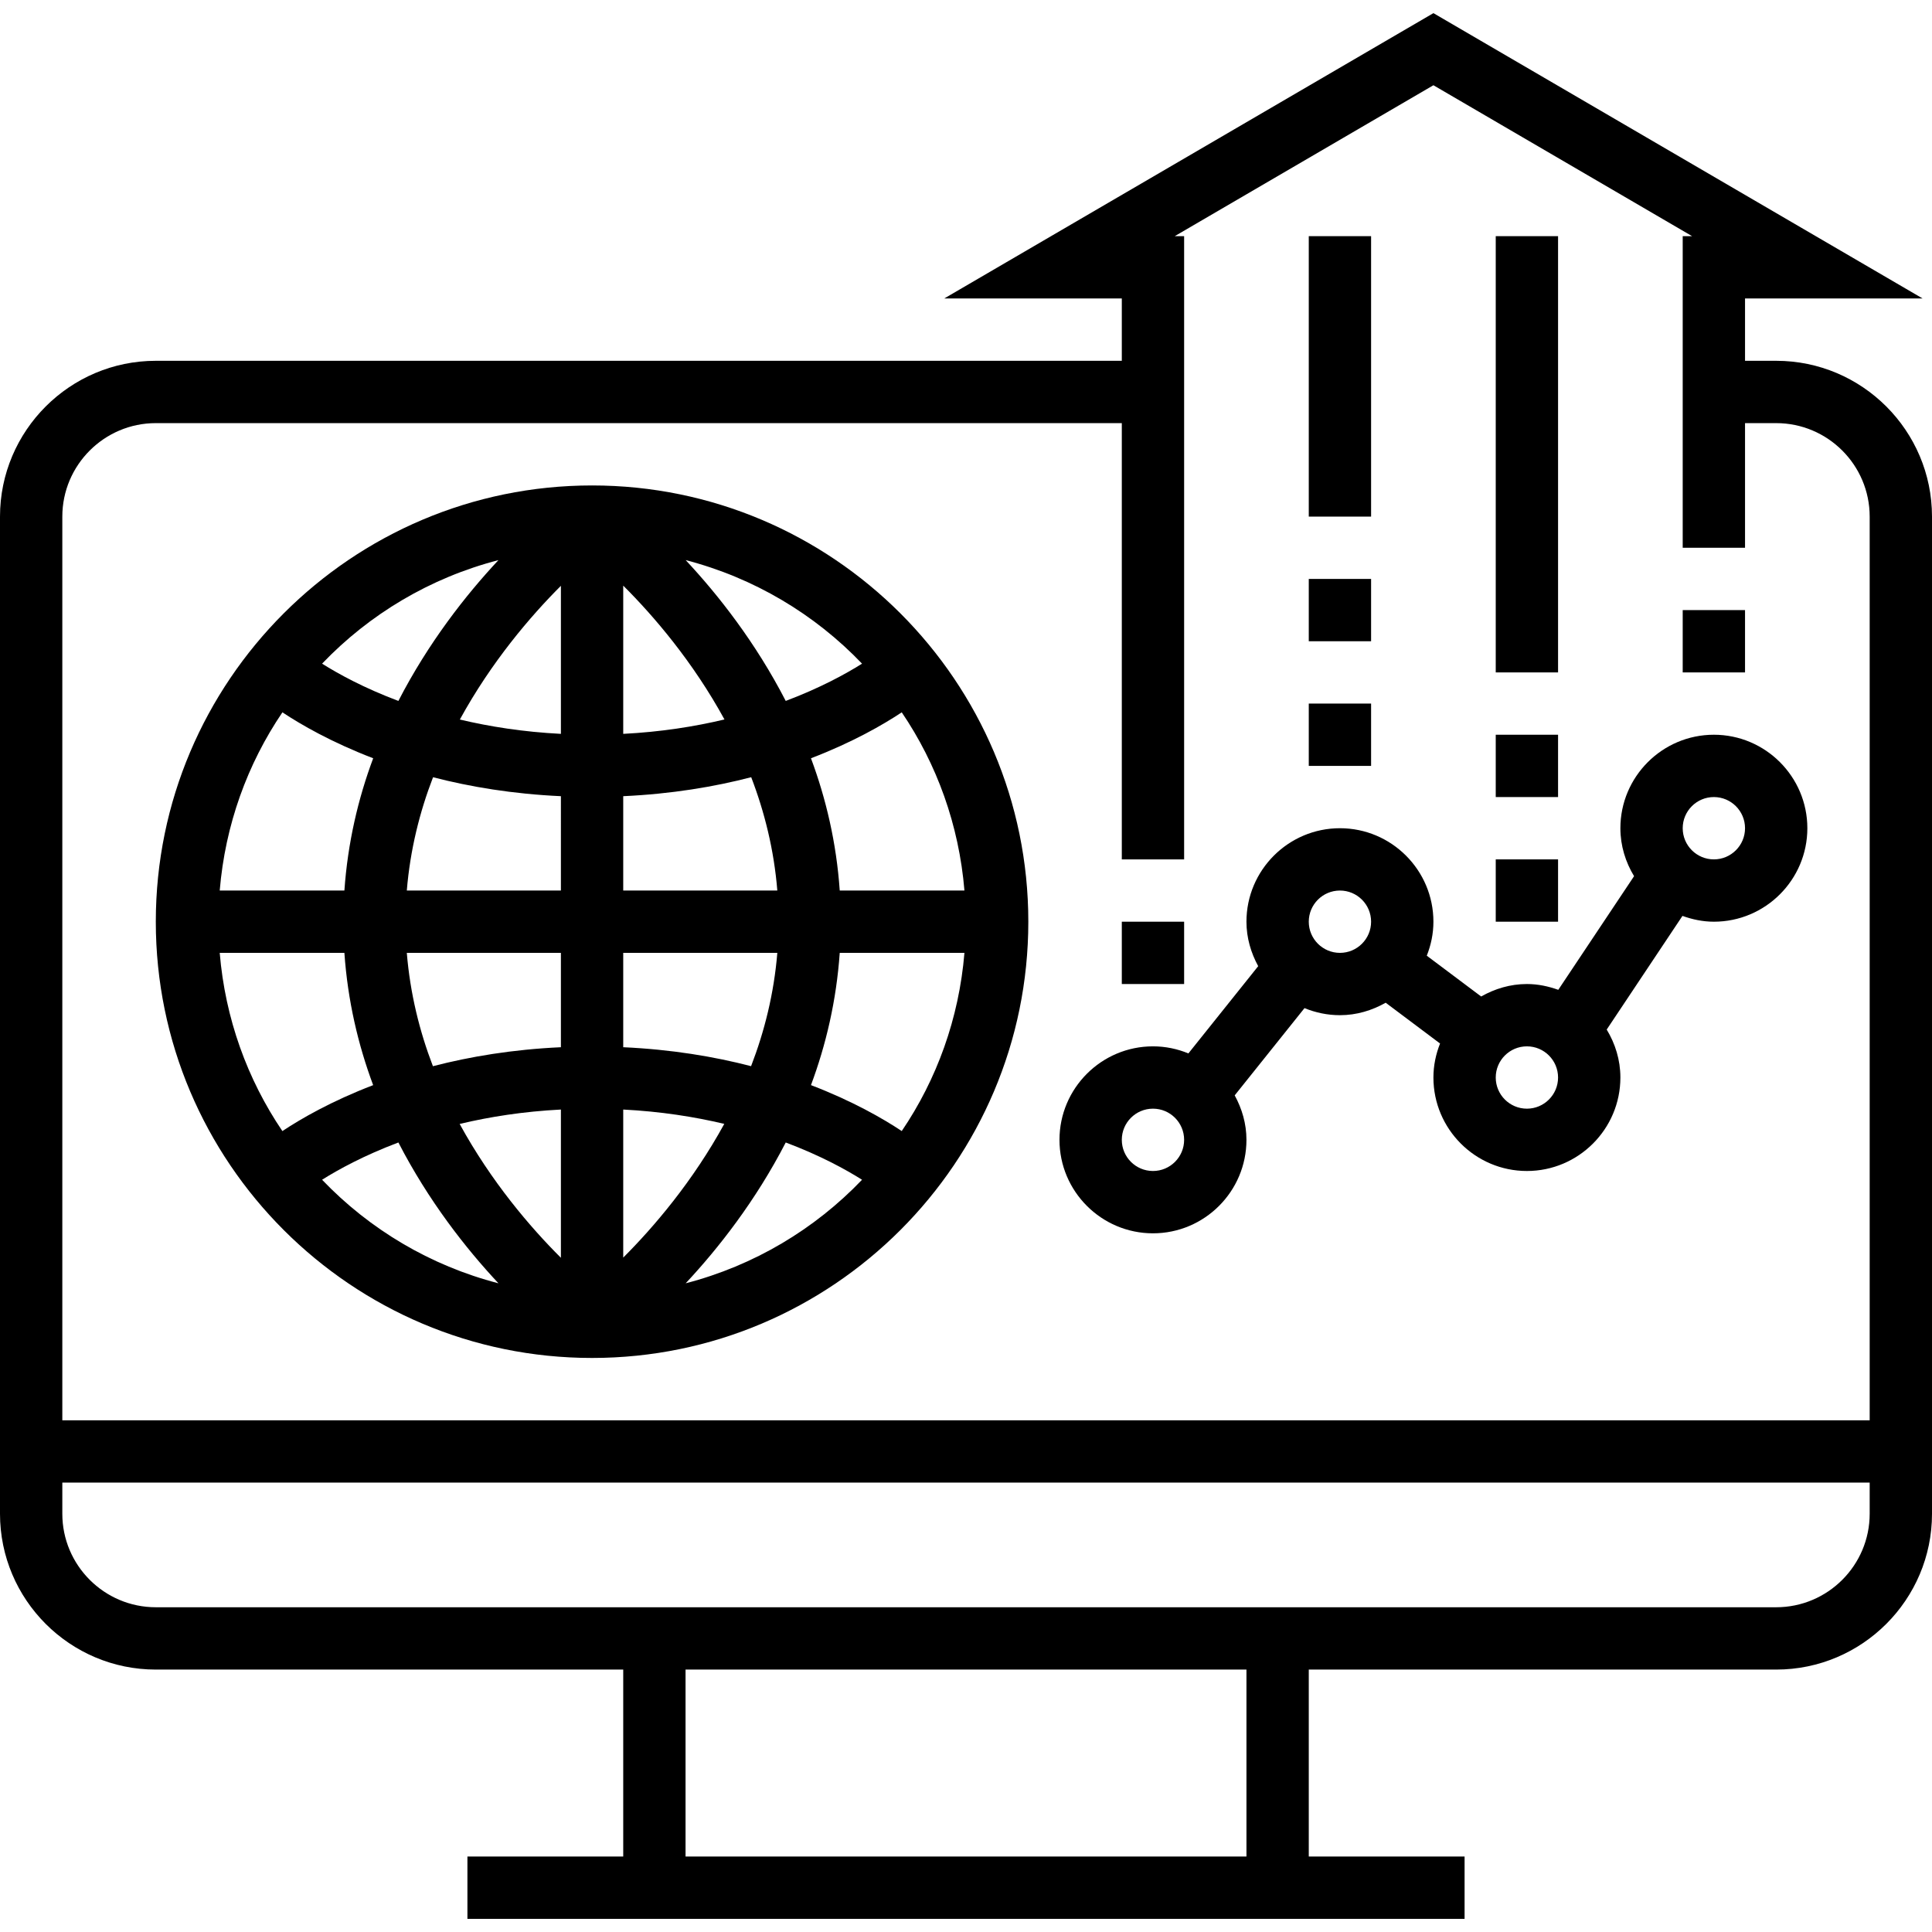
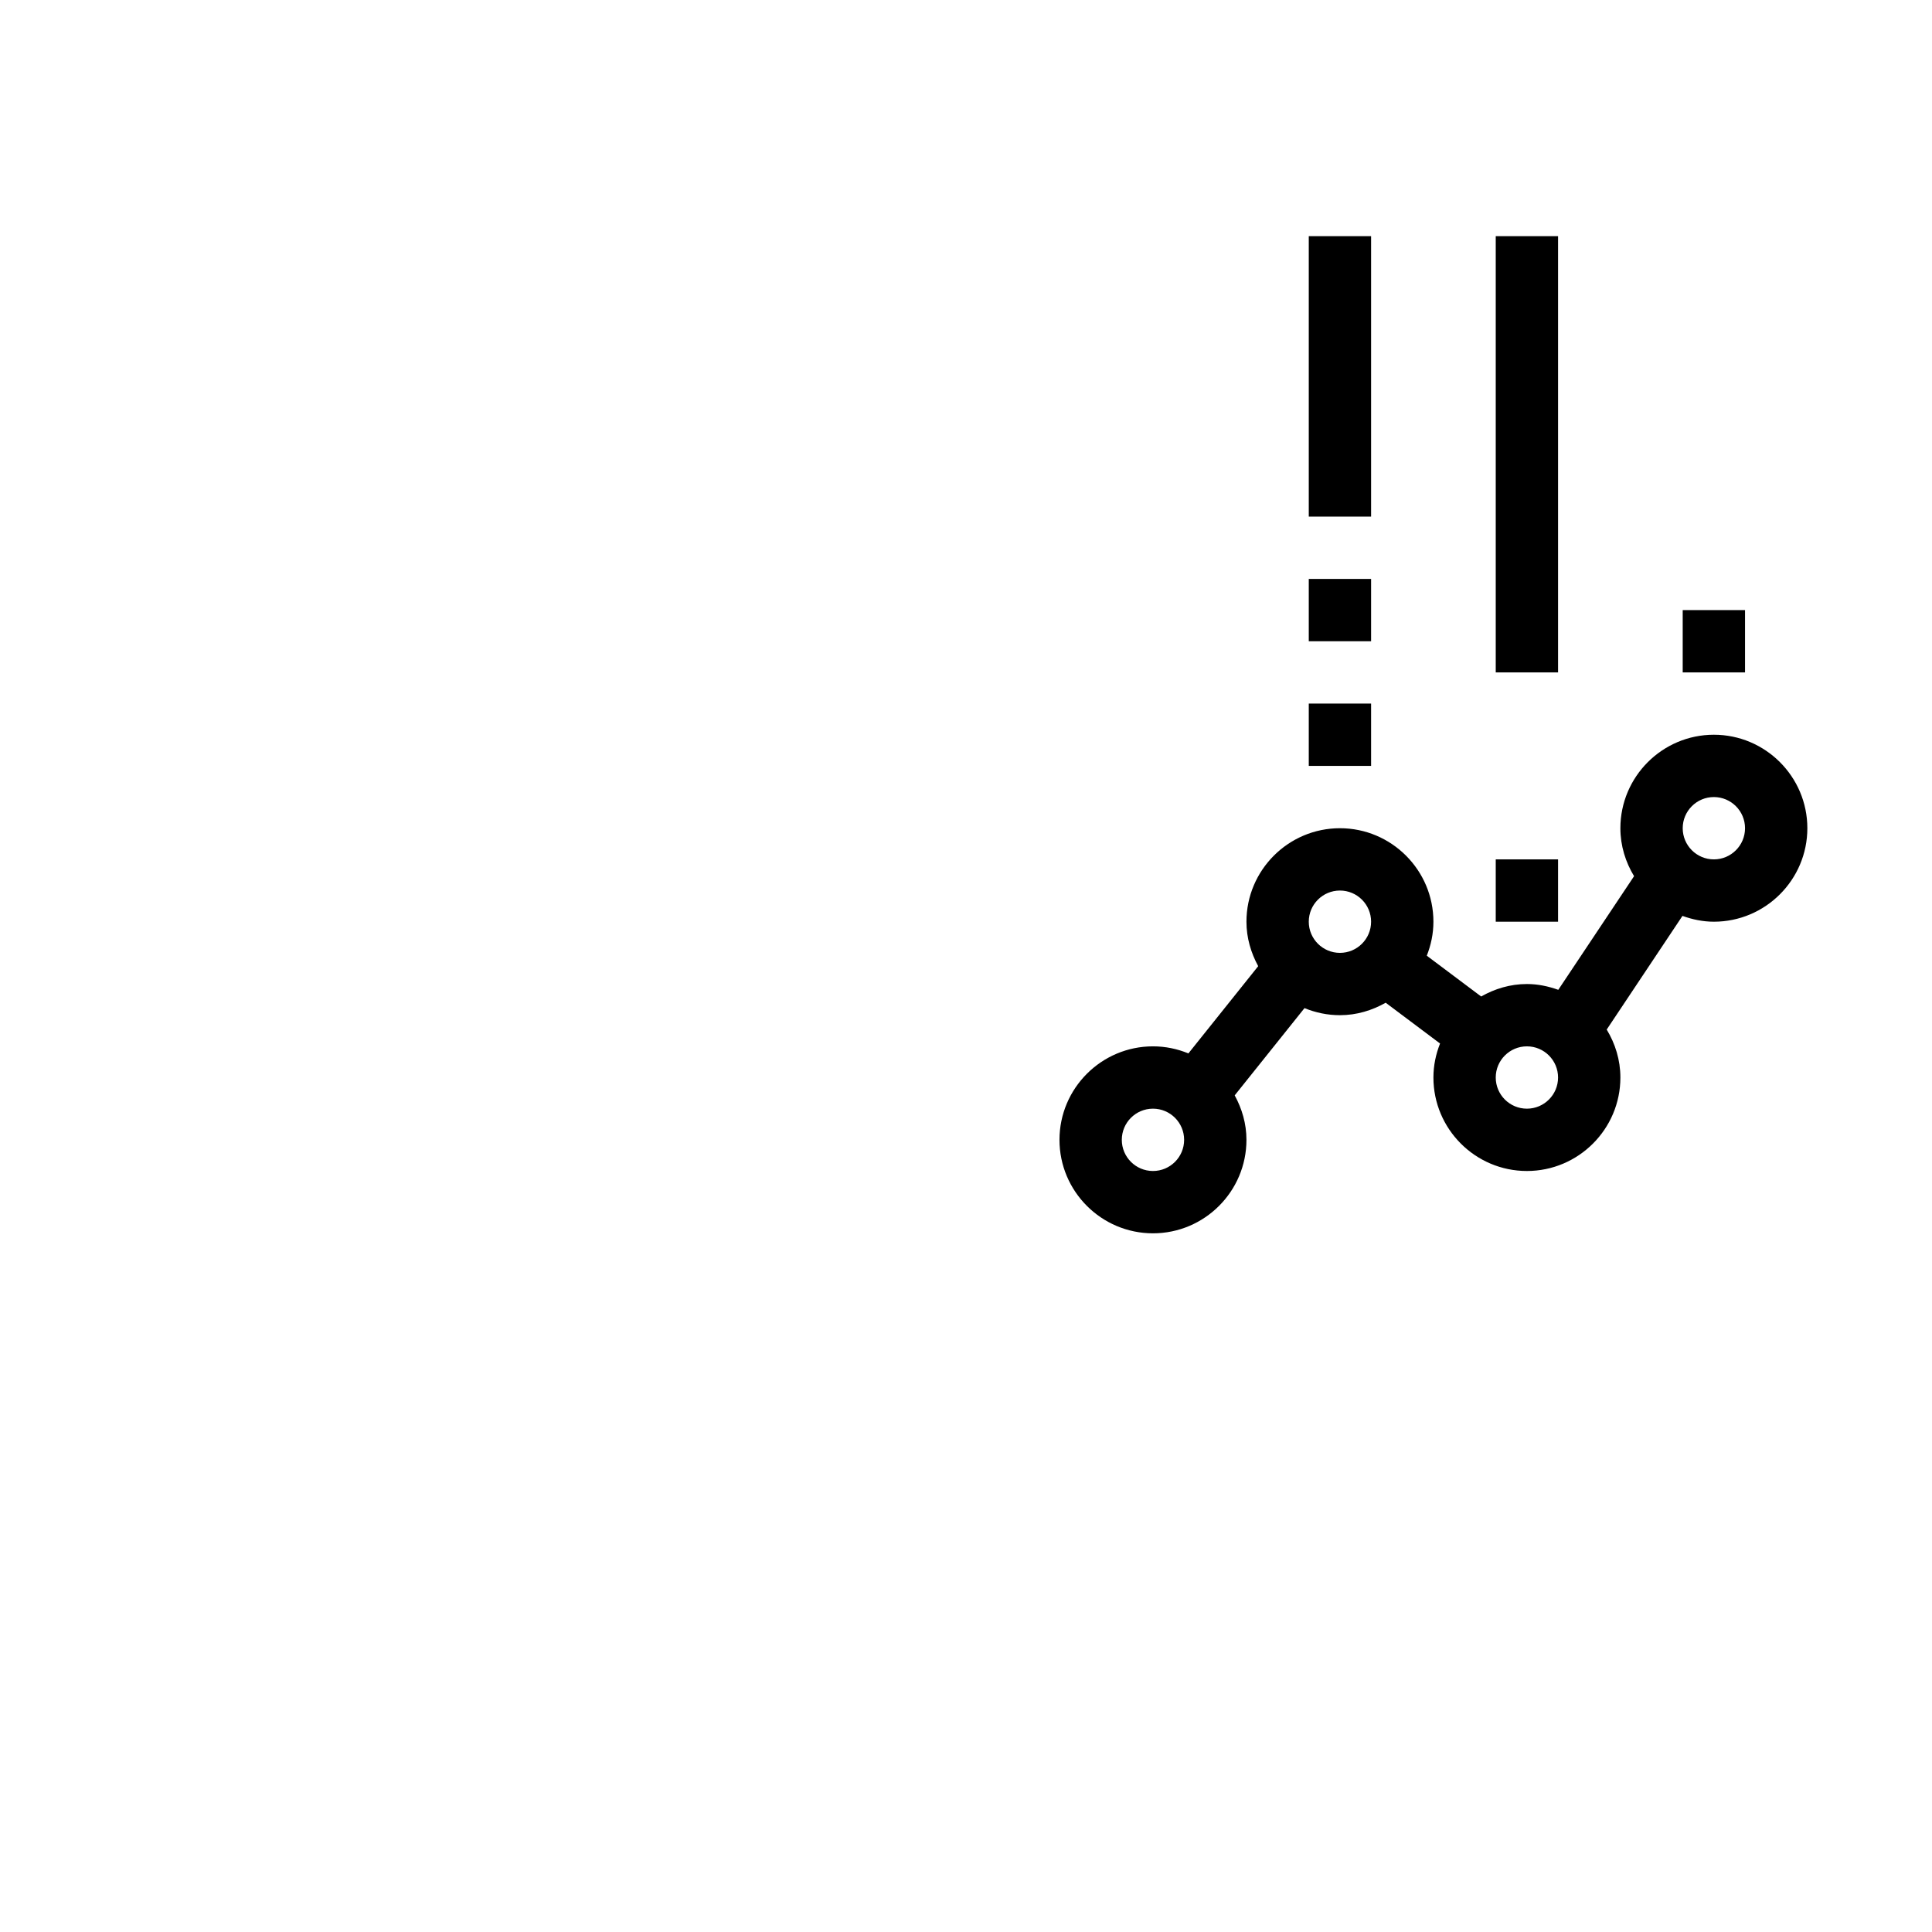
<svg xmlns="http://www.w3.org/2000/svg" fill="#000000" version="1.1" id="Layer_1" viewBox="0 0 496 496" xml:space="preserve">
  <g>
    <g>
      <g>
-         <path d="M456,92.628h-8v-16h45.592L368,3.372L242.408,76.628H288v16H40c-22.056,0-40,17.944-40,40v256c0,22.056,17.944,40,40,40     h120v48h-40v16h256v-16h-40v-48h120c22.056,0,40-17.944,40-40v-256C496,110.572,478.056,92.628,456,92.628z M320,476.628H176v-48     h144V476.628z M480,388.628c0,13.232-10.768,24-24,24H40c-13.232,0-24-10.768-24-24v-8h464V388.628z M480,364.628H16v-232     c0-13.232,10.768-24,24-24h248v112h16v-160h-2.408L368,21.884l66.408,38.744H432v80h16v-32h8c13.232,0,24,10.768,24,24V364.628z" />
-         <path d="M152,124.628c-61.76,0-112,50.24-112,112s50.24,112,112,112s112-50.24,112-112S213.76,124.628,152,124.628z      M127.968,143.796c-8.384,8.968-17.976,21.184-25.688,36.152c-8.832-3.32-15.4-6.928-19.592-9.568     C94.848,157.668,110.432,148.34,127.968,143.796z M72.504,182.876c4.808,3.192,12.608,7.688,23.304,11.792     c-3.864,10.344-6.536,21.696-7.392,33.96H56.408C57.808,211.78,63.504,196.148,72.504,182.876z M72.496,290.38     c-8.992-13.264-14.688-28.904-16.088-45.752h32.008c0.848,12.264,3.528,23.616,7.384,33.96     C85.104,282.684,77.304,287.188,72.496,290.38z M82.688,302.876c4.192-2.64,10.76-6.24,19.592-9.568     c7.712,14.968,17.296,27.184,25.688,36.152C110.432,324.916,94.848,315.588,82.688,302.876z M144,322.908     c-7.864-7.824-17.904-19.568-25.992-34.36c7.656-1.824,16.312-3.2,25.992-3.696V322.908z M144,268.852     c-12.408,0.568-23.36,2.408-32.856,4.872c-3.424-8.92-5.848-18.648-6.704-29.096H144V268.852z M144,228.628h-39.56     c0.856-10.44,3.296-20.168,6.736-29.088c9.488,2.456,20.424,4.296,32.824,4.864V228.628z M144,188.404     c-9.664-0.496-18.304-1.864-25.944-3.68c8.08-14.76,18.096-26.496,25.944-34.328V188.404z M221.312,170.38     c-4.192,2.64-10.76,6.24-19.592,9.568c-7.712-14.968-17.296-27.184-25.688-36.152C193.56,148.34,209.152,157.668,221.312,170.38z      M160,150.348c7.864,7.824,17.904,19.568,25.992,34.36c-7.656,1.824-16.312,3.2-25.992,3.696V150.348z M160,204.404     c12.408-0.568,23.36-2.408,32.856-4.872c3.424,8.92,5.856,18.648,6.704,29.096H160V204.404z M160,244.628h39.56     c-0.856,10.44-3.296,20.168-6.736,29.088c-9.488-2.464-20.424-4.296-32.824-4.864V244.628z M160,284.852     c9.664,0.496,18.304,1.864,25.944,3.68c-8.08,14.76-18.096,26.496-25.944,34.328V284.852z M176.032,329.46     c8.384-8.968,17.976-21.184,25.688-36.152c8.832,3.32,15.4,6.928,19.592,9.568C209.152,315.588,193.56,324.916,176.032,329.46z      M231.504,290.372c-4.808-3.192-12.6-7.688-23.304-11.792c3.856-10.336,6.528-21.688,7.384-33.952H247.6     C246.2,261.476,240.504,277.116,231.504,290.372z M247.6,228.628h-32.016c-0.848-12.264-3.528-23.616-7.384-33.96     c10.696-4.096,18.496-8.6,23.304-11.792C240.504,196.14,246.2,211.78,247.6,228.628z" />
        <path d="M440,188.628c-13.232,0-24,10.768-24,24c0,4.52,1.328,8.704,3.512,12.312l-19.456,29.176     c-2.528-0.904-5.216-1.488-8.056-1.488c-4.288,0-8.256,1.224-11.744,3.2l-13.96-10.472c1.072-2.712,1.704-5.64,1.704-8.728     c0-13.232-10.768-24-24-24s-24,10.768-24,24c0,4.152,1.16,8,3.016,11.416l-17.92,22.4c-2.808-1.16-5.872-1.816-9.096-1.816     c-13.232,0-24,10.768-24,24s10.768,24,24,24s24-10.768,24-24c0-4.152-1.152-8-3.016-11.416l17.92-22.4     c2.808,1.152,5.872,1.816,9.096,1.816c4.288,0,8.256-1.224,11.744-3.2l13.96,10.472c-1.072,2.712-1.704,5.64-1.704,8.728     c0,13.232,10.768,24,24,24s24-10.768,24-24c0-4.52-1.328-8.704-3.512-12.312l19.448-29.176c2.536,0.904,5.224,1.488,8.064,1.488     c13.232,0,24-10.768,24-24S453.232,188.628,440,188.628z M296,300.628c-4.416,0-8-3.584-8-8c0-4.416,3.584-8,8-8     c4.416,0,8,3.584,8,8C304,297.044,300.416,300.628,296,300.628z M344,244.628c-4.416,0-8-3.584-8-8s3.584-8,8-8     c4.416,0,8,3.584,8,8S348.416,244.628,344,244.628z M392,284.628c-4.416,0-8-3.584-8-8c0-4.416,3.584-8,8-8c4.416,0,8,3.584,8,8     C400,281.044,396.416,284.628,392,284.628z M440,220.628c-4.416,0-8-3.584-8-8s3.584-8,8-8c4.416,0,8,3.584,8,8     S444.416,220.628,440,220.628z" />
-         <rect x="288" y="236.628" width="16" height="16" />
        <rect x="432" y="156.628" width="16" height="16" />
        <rect x="336" y="180.628" width="16" height="16" />
        <rect x="384" y="220.628" width="16" height="16" />
        <rect x="336" y="148.628" width="16" height="16" />
-         <rect x="384" y="188.628" width="16" height="16" />
        <rect x="336" y="60.628" width="16" height="72" />
        <rect x="384" y="60.628" width="16" height="112" />
      </g>
    </g>
  </g>
</svg>